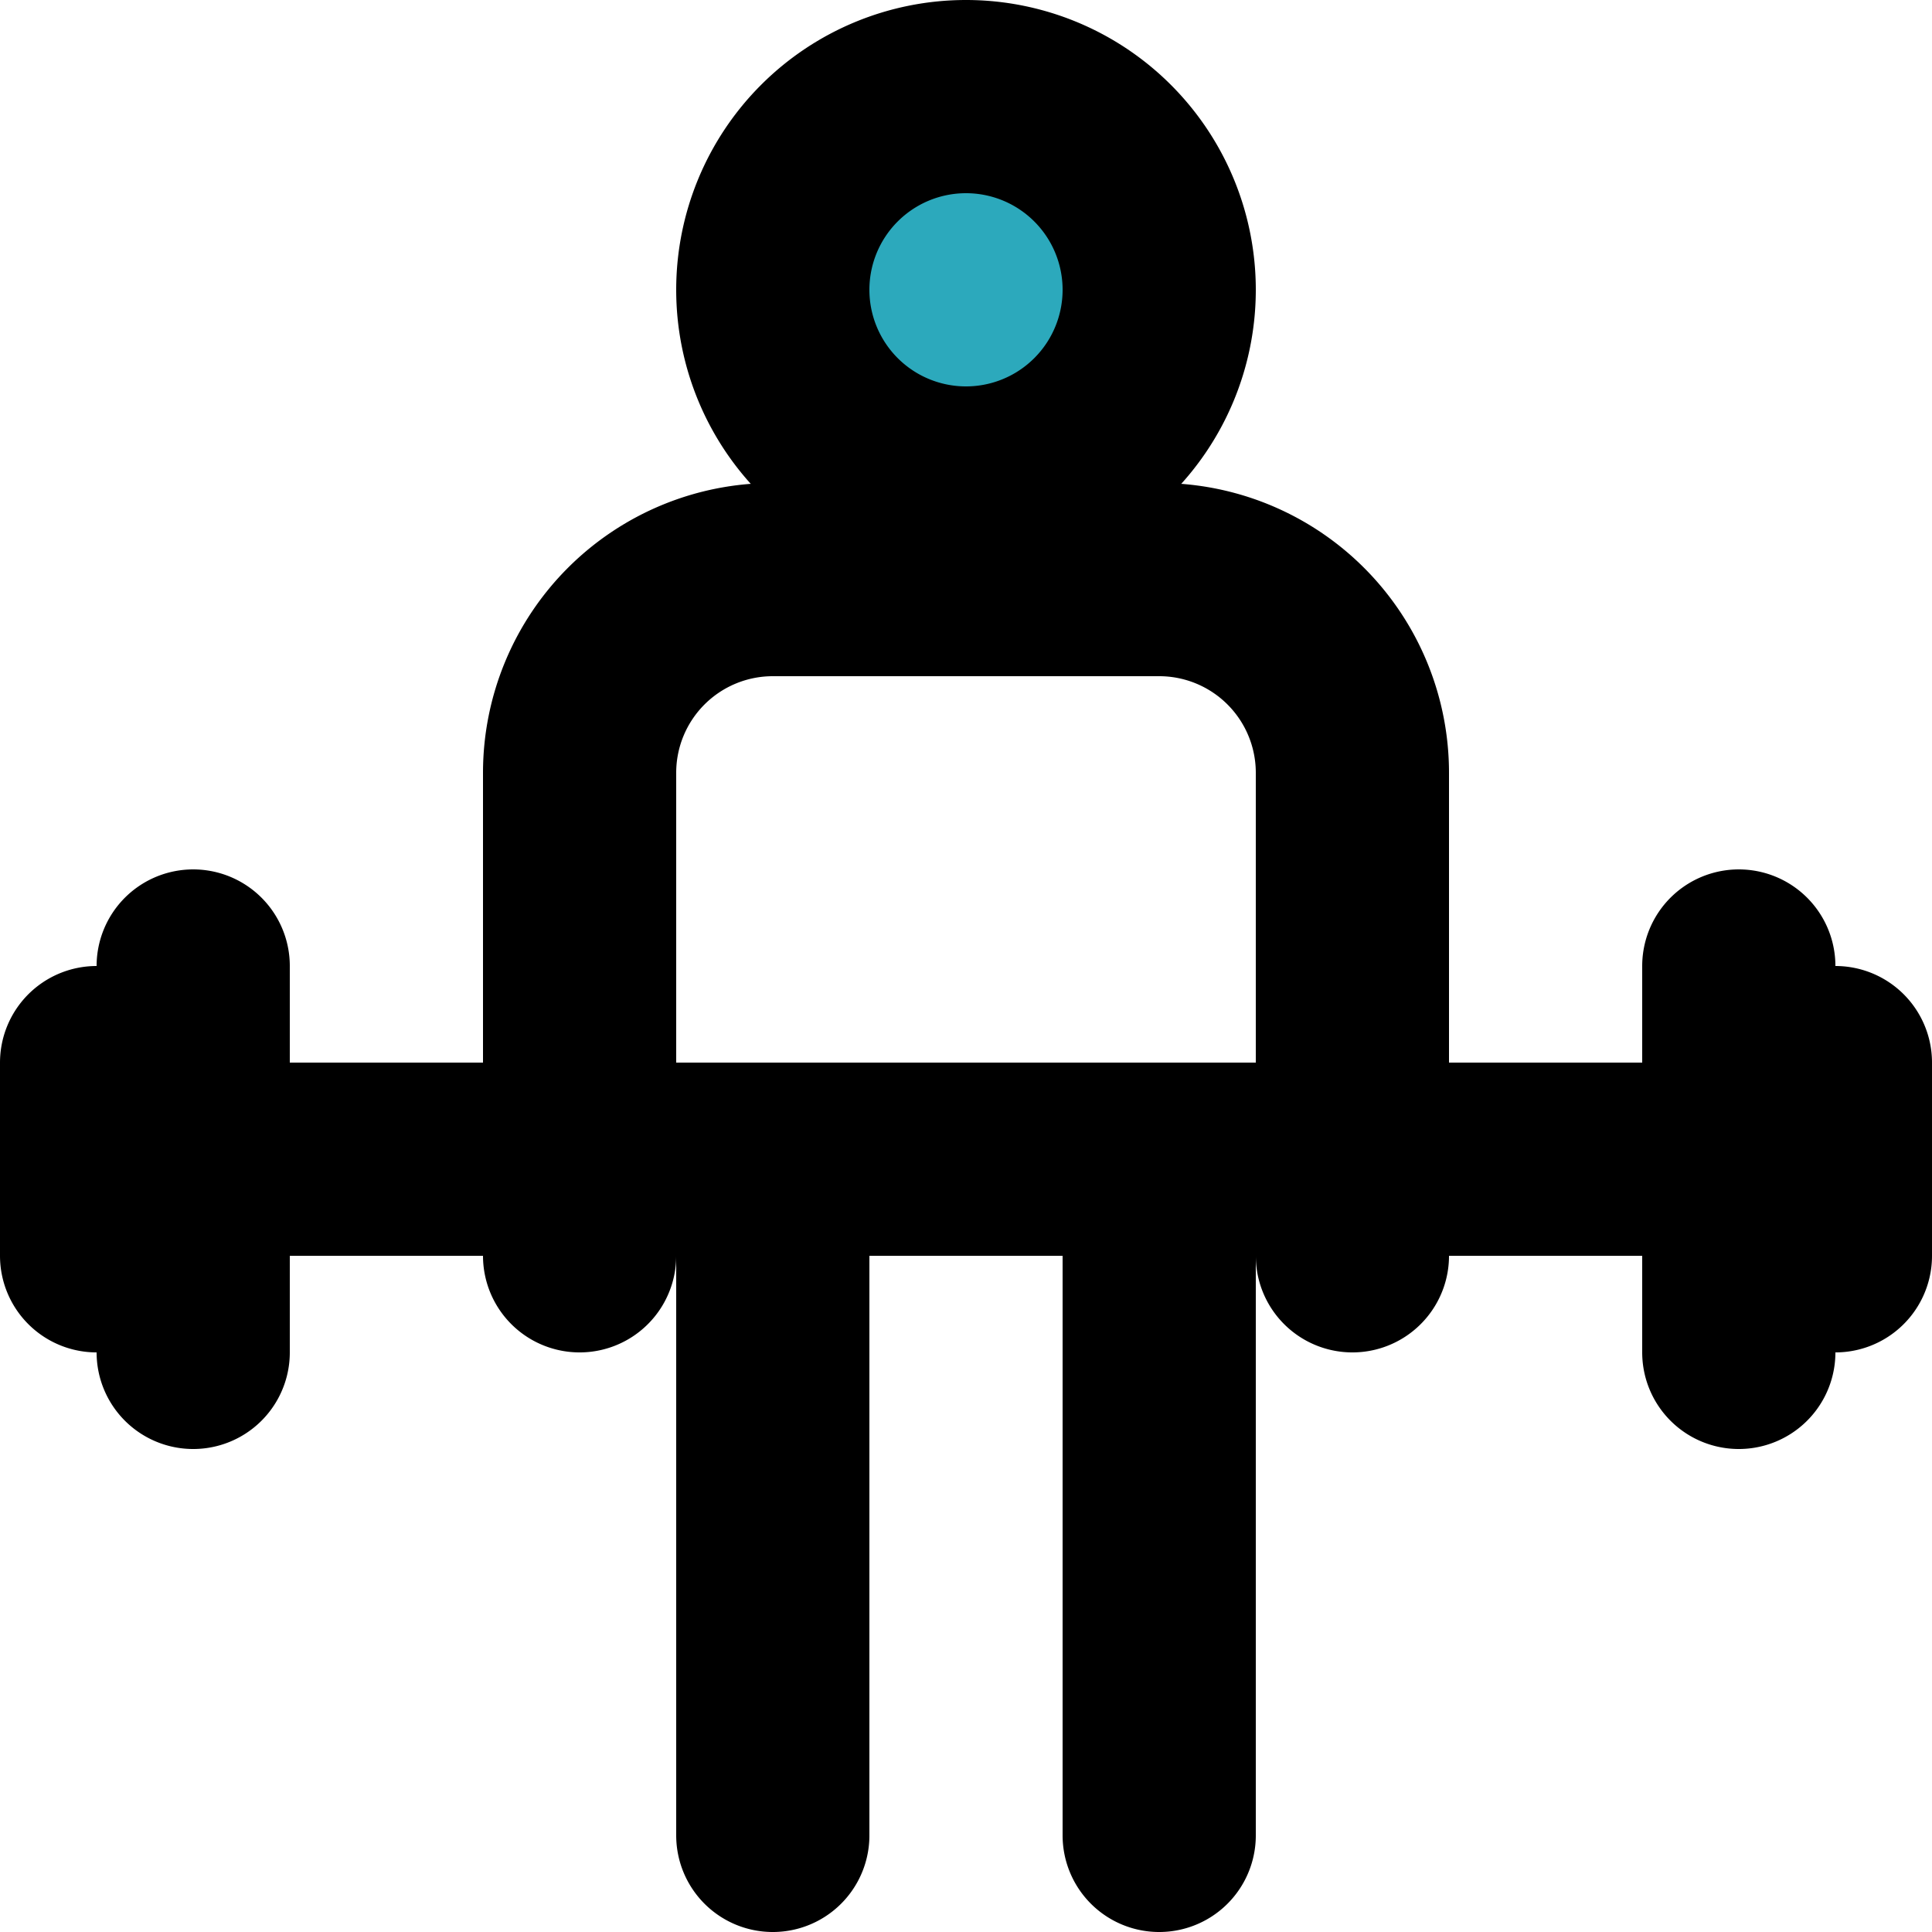
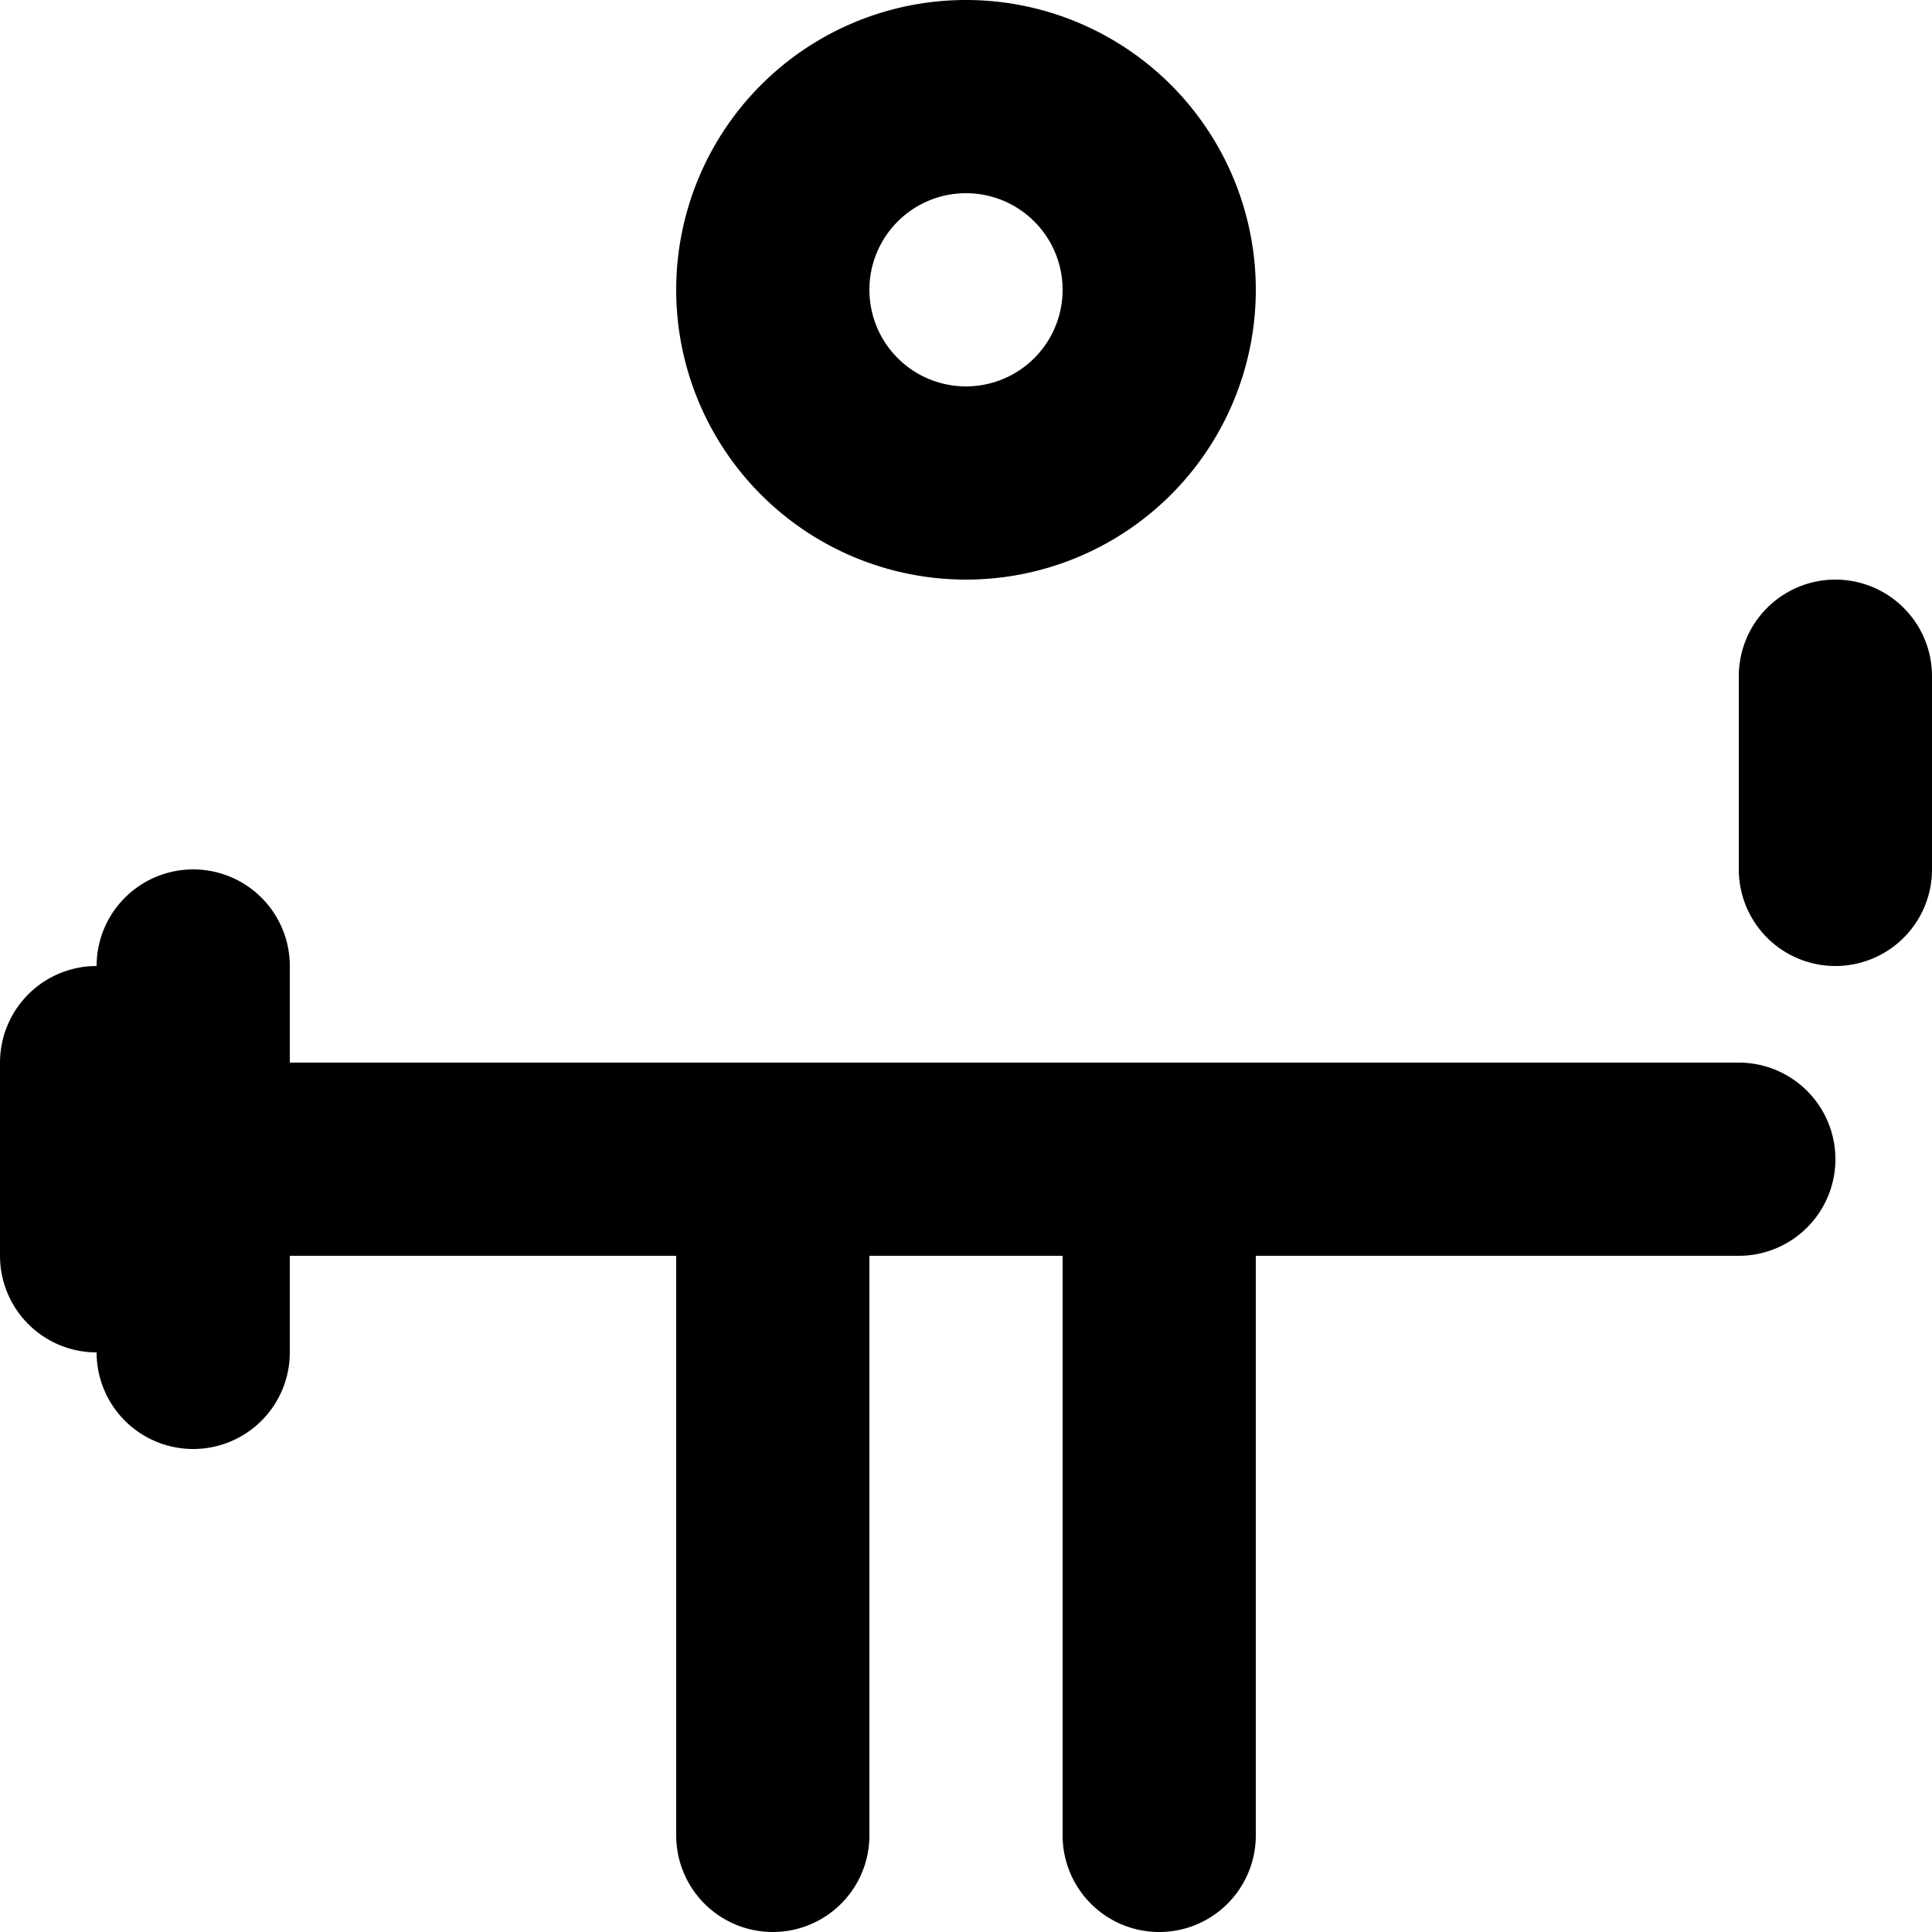
<svg xmlns="http://www.w3.org/2000/svg" width="800px" height="800px" viewBox="0 0 20 20">
  <g id="deadlift" transform="translate(-2 -2)">
-     <circle id="secondary" fill="#2ca9bc" cx="2" cy="2" r="2" transform="translate(10 3)" />
-     <path id="primary" d="M8,15V10a2,2,0,0,1,2-2h4a2,2,0,0,1,2,2v5" fill="none" stroke="#000000" stroke-linecap="round" stroke-linejoin="round" stroke-width="2" />
-     <path id="primary-2" data-name="primary" d="M14,5a2,2,0,1,1-2-2A2,2,0,0,1,14,5Zm0,9v7m-4,0V14M3,14H20m0-2v4m1-3v2M4,12v4M3,13v2" fill="none" stroke="#000000" stroke-linecap="round" stroke-linejoin="round" stroke-width="2" />
+     <path id="primary-2" data-name="primary" d="M14,5a2,2,0,1,1-2-2A2,2,0,0,1,14,5Zm0,9v7m-4,0V14M3,14H20m0-2m1-3v2M4,12v4M3,13v2" fill="none" stroke="#000000" stroke-linecap="round" stroke-linejoin="round" stroke-width="2" />
  </g>
</svg>